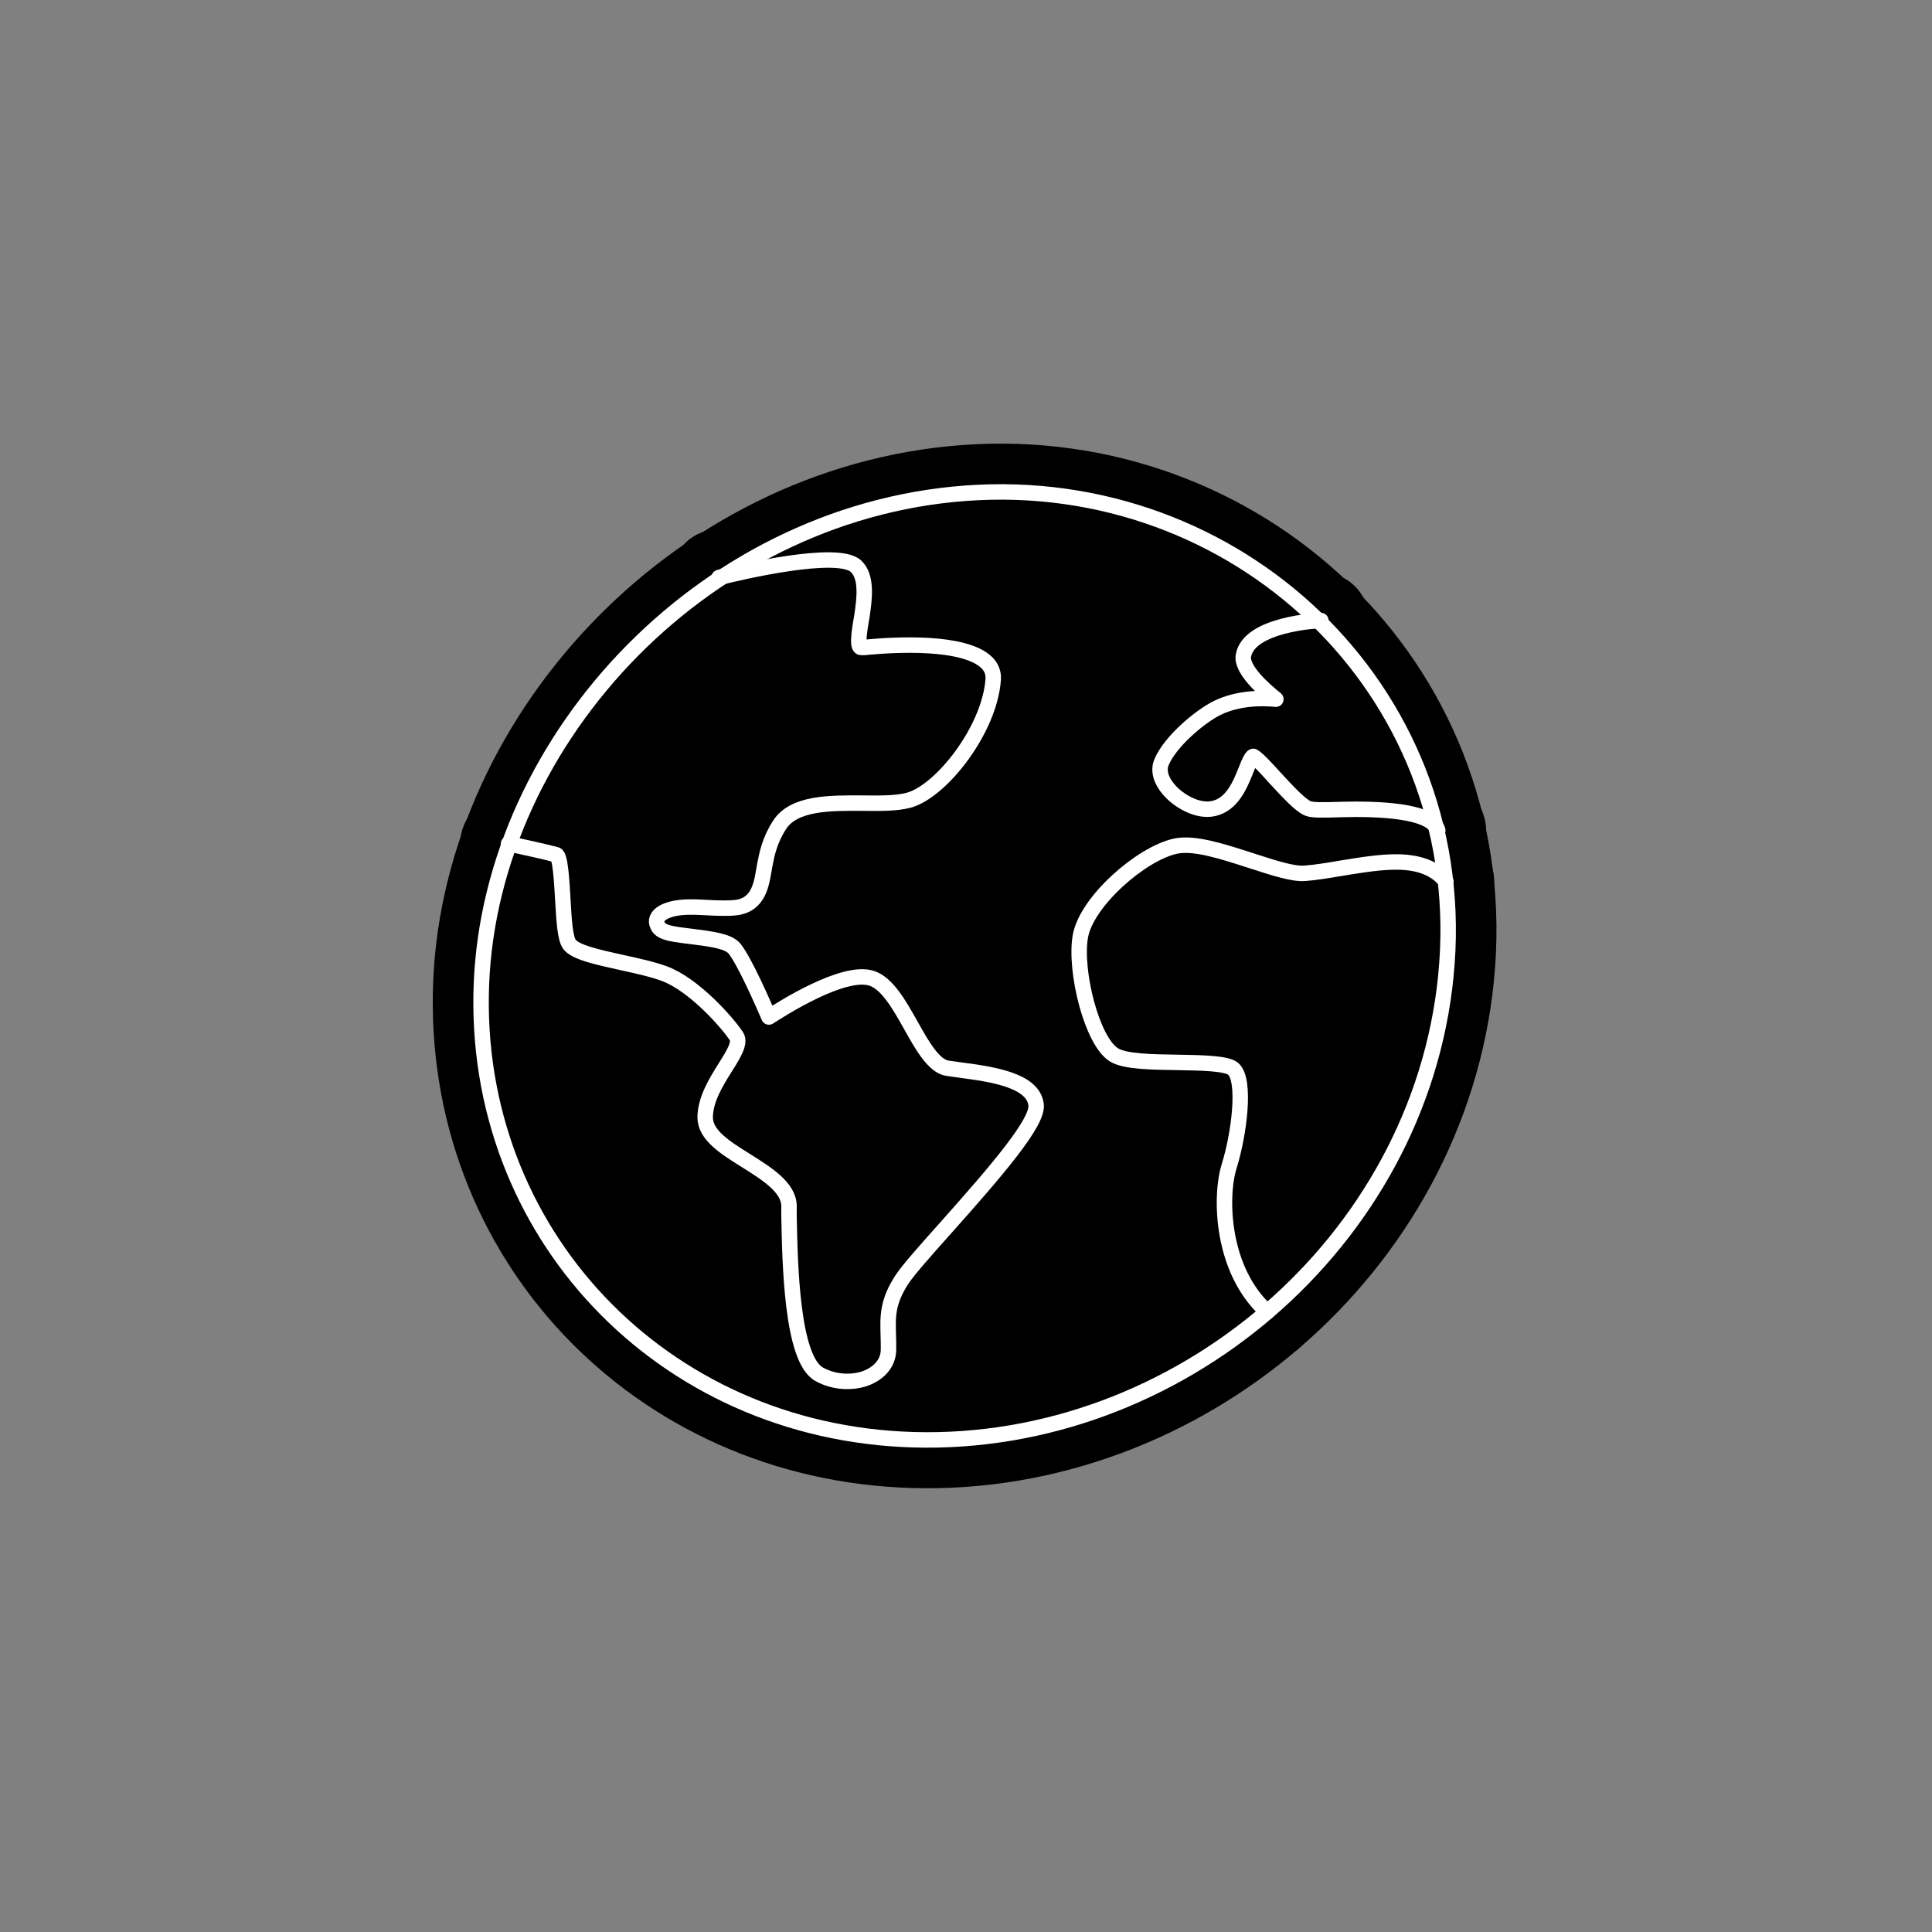
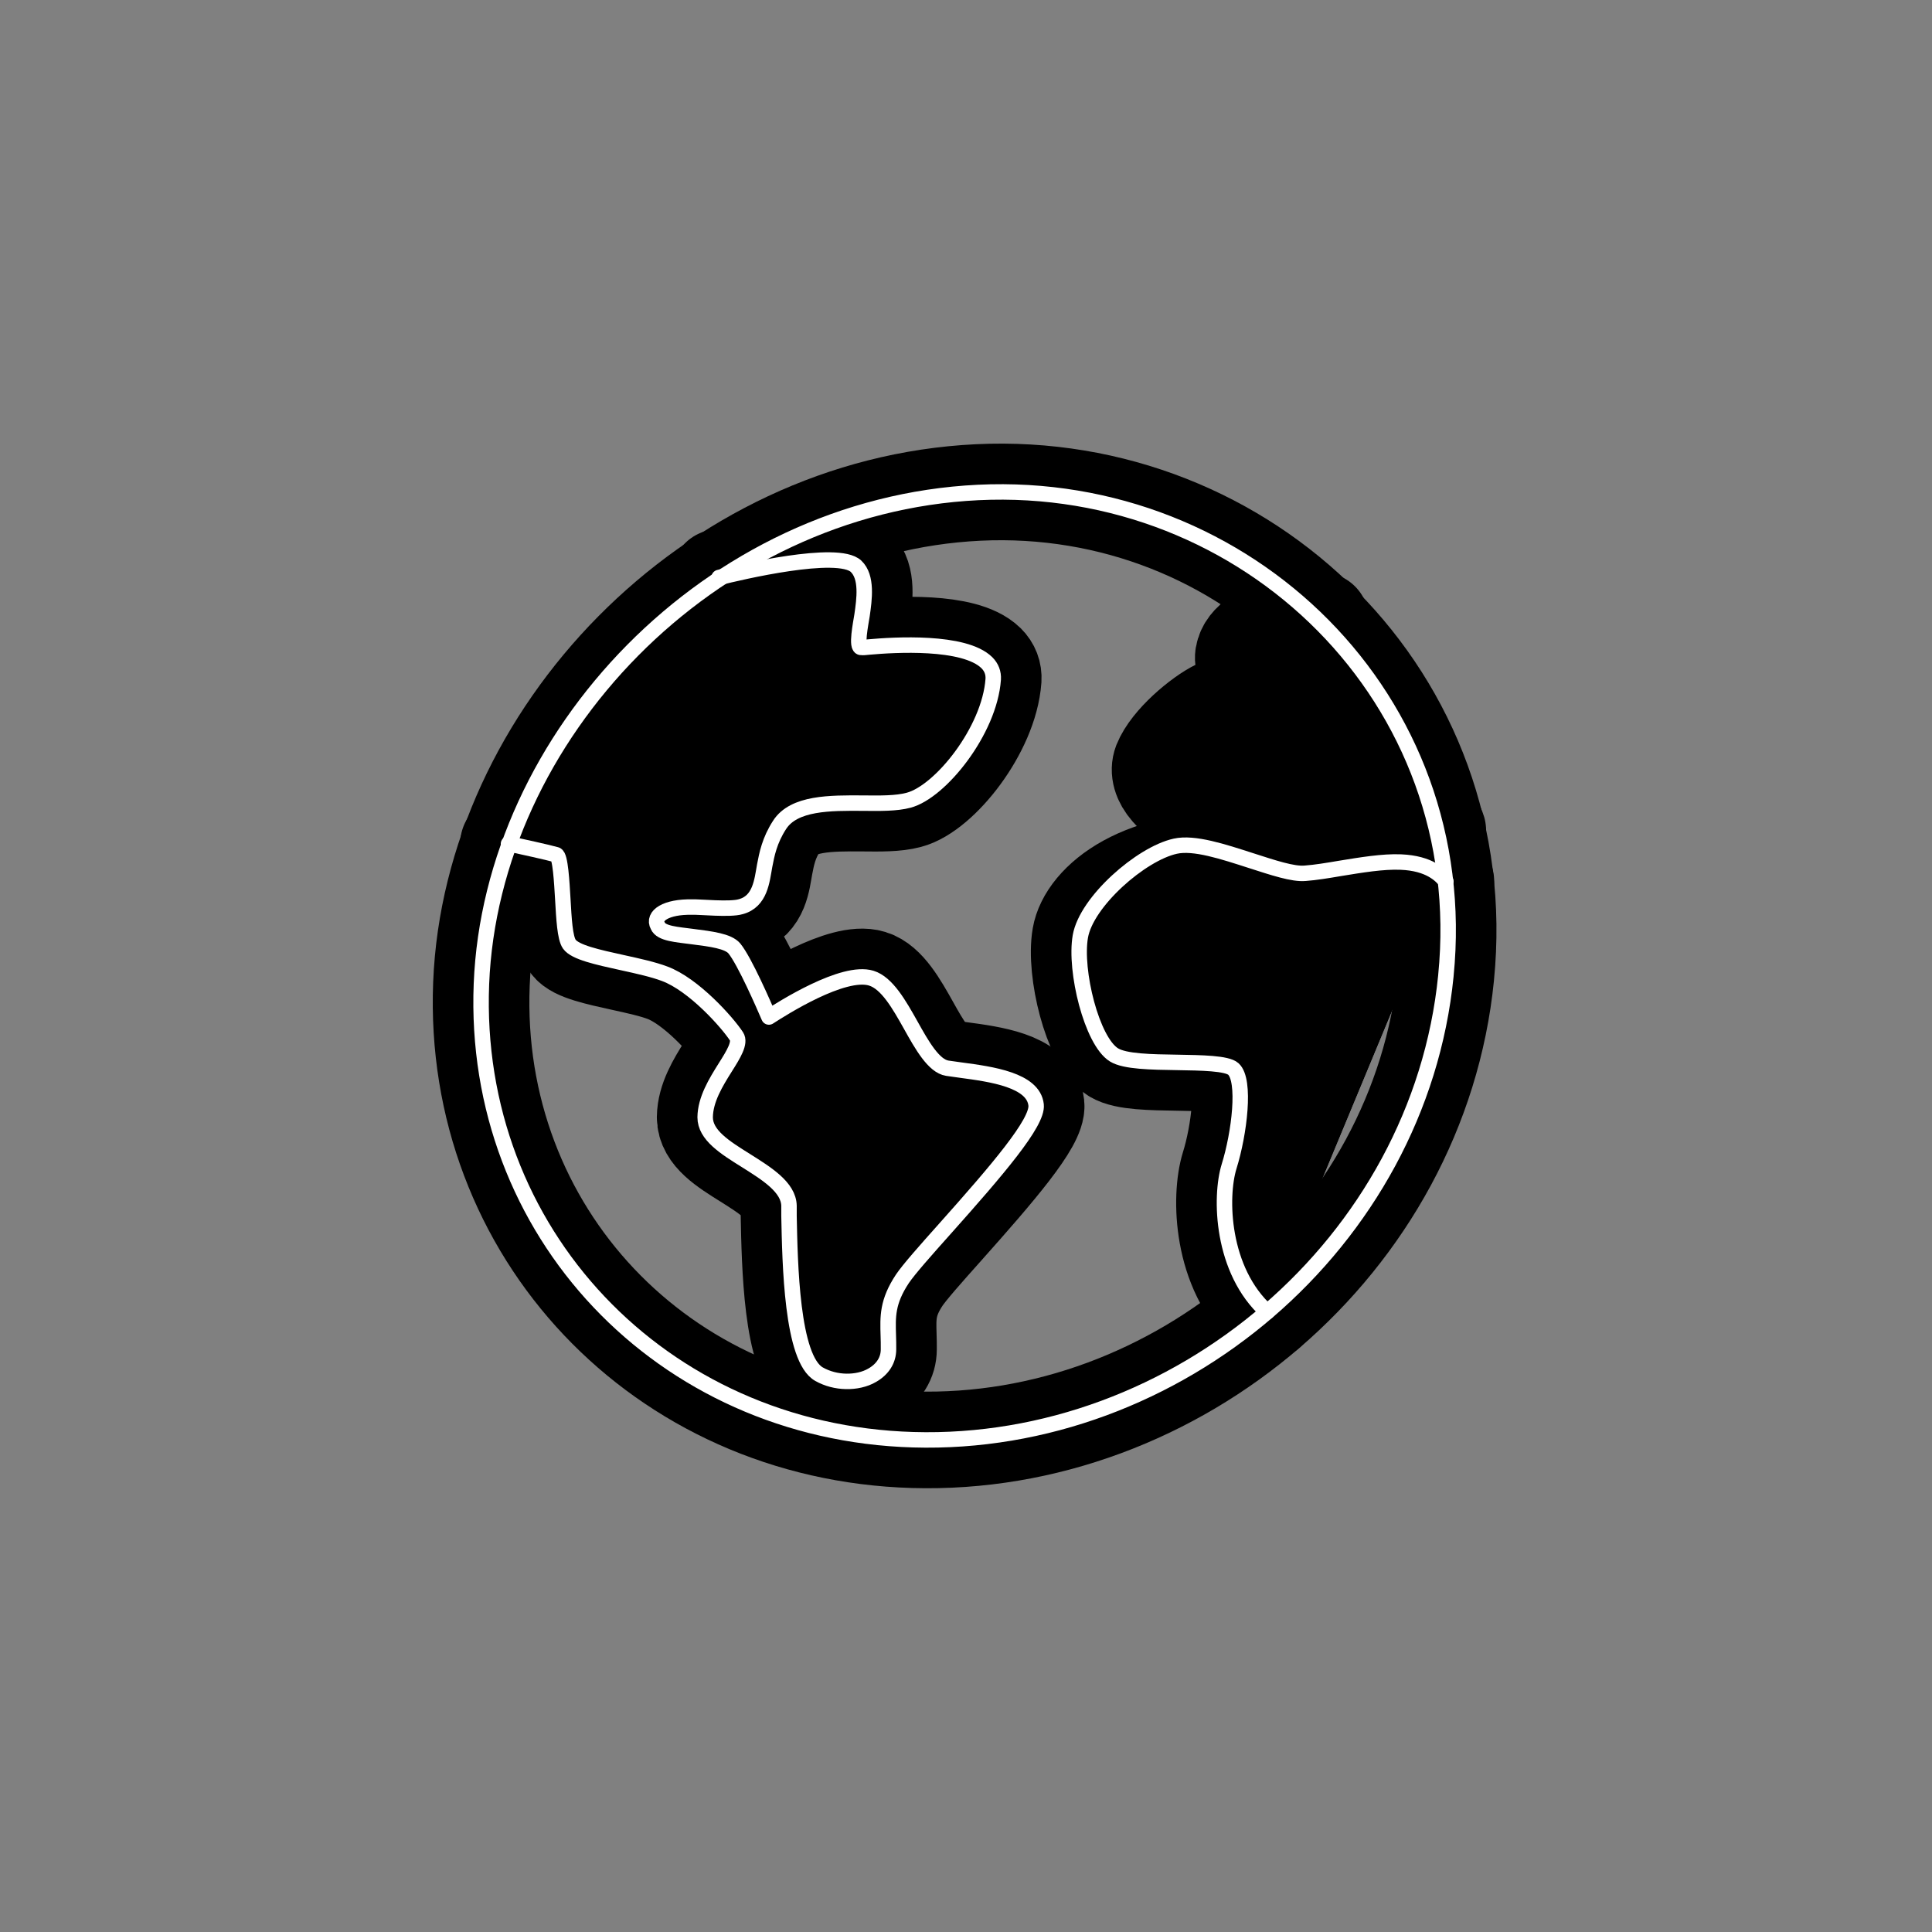
<svg xmlns="http://www.w3.org/2000/svg" width="80" height="80" viewBox="0 0 80 80" fill="none">
  <rect x="0" y="0" width="80" height="80" fill="#808080" stroke="none" />
  <path d="M59.871 40.408C58.767 51.488 48.711 59.936 37.815 59.616C27.367 59.312 19.527 50.992 19.935 40.744C20.343 30.496 29.375 20.928 40.503 20.392C51.631 19.856 61.015 28.944 59.871 40.4V40.408Z" stroke="#655EFA" style="stroke:#655EFA;stroke:color(display-p3 0.396 0.369 0.98);stroke-opacity:1;" stroke-width="0.8" stroke-linecap="round" stroke-linejoin="round" />
  <path d="M54.695 25.696C54.567 25.696 51.711 25.84 51.487 27.152C51.391 27.712 52.311 28.536 52.831 28.952C52.279 28.896 51.287 28.888 50.423 29.304C49.695 29.656 48.431 30.72 48.087 31.584C47.959 31.92 48.071 32.32 48.407 32.704C48.823 33.184 49.607 33.624 50.247 33.48C51.031 33.312 51.359 32.472 51.607 31.856C51.687 31.648 51.815 31.336 51.895 31.32C52.071 31.416 52.447 31.824 52.807 32.224C53.311 32.768 53.831 33.336 54.151 33.472C54.327 33.552 54.767 33.544 55.527 33.52C56.951 33.48 59.295 33.536 59.535 34.384" fill="white" style="fill:white;fill-opacity:1;" />
  <path d="M21.055 34.944H21.087C21.551 35.048 22.671 35.288 23.031 35.392C23.207 35.44 23.263 36.552 23.303 37.208C23.351 38.048 23.391 38.832 23.575 39.096C23.815 39.432 24.727 39.632 25.783 39.864C26.407 40 27.055 40.144 27.519 40.32C28.727 40.768 30.119 42.336 30.495 42.912C30.671 43.176 30.375 43.656 30.031 44.2C29.639 44.824 29.207 45.528 29.199 46.264C29.199 47 30.015 47.512 30.887 48.056C31.751 48.6 32.655 49.16 32.671 49.928V50.352C32.711 52.288 32.775 56.272 33.919 56.904C34.263 57.096 34.647 57.192 35.031 57.2C35.415 57.208 35.807 57.128 36.119 56.944C36.551 56.696 36.791 56.32 36.791 55.872C36.791 55.672 36.791 55.488 36.783 55.304C36.759 54.52 36.735 53.904 37.367 52.952C37.631 52.56 38.319 51.784 39.127 50.88C41.303 48.44 42.983 46.48 42.903 45.752C42.791 44.72 41.055 44.48 39.791 44.312C39.583 44.28 39.391 44.256 39.223 44.232C38.663 44.144 38.175 43.28 37.711 42.448C37.231 41.592 36.727 40.704 36.079 40.504C34.919 40.144 32.383 41.76 31.839 42.112C31.639 41.648 30.839 39.8 30.407 39.272C30.151 38.968 29.439 38.88 28.687 38.784C28.039 38.696 27.375 38.664 27.239 38.336C27.007 37.92 27.583 37.536 28.663 37.56C28.951 37.544 30.223 37.68 30.671 37.544C31.487 37.328 31.551 36.456 31.663 35.848C31.751 35.384 31.863 34.8 32.279 34.16C32.871 33.232 34.383 33.248 35.727 33.256C36.439 33.264 37.119 33.272 37.623 33.136C38.935 32.792 40.975 30.256 41.127 28.128C41.143 27.864 41.055 27.632 40.863 27.44C39.927 26.52 37.023 26.696 35.975 26.792C35.831 26.808 35.735 26.816 35.671 26.808C35.431 26.848 35.647 25.792 35.695 25.48C35.791 24.816 35.919 23.896 35.447 23.448C34.695 22.736 30.631 23.696 29.775 23.912" fill="white" style="fill:white;fill-opacity:1;" />
  <path d="M59.871 36.496C59.663 36.24 59.191 35.744 58.007 35.696C57.271 35.664 56.359 35.816 55.479 35.96C54.959 36.048 54.479 36.128 54.047 36.16C53.543 36.208 52.711 35.928 51.815 35.64C50.647 35.264 49.447 34.864 48.663 35.04C47.247 35.352 44.983 37.336 44.735 38.776C44.487 40.192 45.207 43.112 46.127 43.68C46.575 43.96 47.679 43.976 48.743 43.992C49.751 44.008 50.807 44.024 51.071 44.264C51.591 44.736 51.319 46.936 50.895 48.296C50.503 49.56 50.567 52.608 52.471 54.32" fill="white" style="fill:white;fill-opacity:1;" />
-   <path d="M59.871 40.408C58.767 51.488 48.711 59.936 37.815 59.616C27.367 59.312 19.527 50.992 19.935 40.744C20.343 30.496 29.375 20.928 40.503 20.392C51.631 19.856 61.015 28.944 59.871 40.4V40.408Z" fill="#655EFA" style="fill:#655EFA;fill:color(display-p3 0.396 0.369 0.98);fill-opacity:1;" />
  <path d="M54.695 25.696C54.567 25.696 51.711 25.84 51.487 27.152C51.391 27.712 52.311 28.536 52.831 28.952C52.279 28.896 51.287 28.888 50.423 29.304C49.695 29.656 48.431 30.72 48.087 31.584C47.959 31.92 48.071 32.32 48.407 32.704C48.823 33.184 49.607 33.624 50.247 33.48C51.031 33.312 51.359 32.472 51.607 31.856C51.687 31.648 51.815 31.336 51.895 31.32C52.071 31.416 52.447 31.824 52.807 32.224C53.311 32.768 53.831 33.336 54.151 33.472C54.327 33.552 54.767 33.544 55.527 33.52C56.951 33.48 59.295 33.536 59.535 34.384" fill="#655EFA" style="fill:#655EFA;fill:color(display-p3 0.396 0.369 0.98);fill-opacity:1;" />
  <path d="M21.055 34.944H21.087C21.551 35.048 22.671 35.288 23.031 35.392C23.207 35.44 23.263 36.552 23.303 37.208C23.351 38.048 23.391 38.832 23.575 39.096C23.815 39.432 24.727 39.632 25.783 39.864C26.407 40 27.055 40.144 27.519 40.32C28.727 40.768 30.119 42.336 30.495 42.912C30.671 43.176 30.375 43.656 30.031 44.2C29.639 44.824 29.207 45.528 29.199 46.264C29.199 47 30.015 47.512 30.887 48.056C31.751 48.6 32.655 49.16 32.671 49.928V50.352C32.711 52.288 32.775 56.272 33.919 56.904C34.263 57.096 34.647 57.192 35.031 57.2C35.415 57.208 35.807 57.128 36.119 56.944C36.551 56.696 36.791 56.32 36.791 55.872C36.791 55.672 36.791 55.488 36.783 55.304C36.759 54.52 36.735 53.904 37.367 52.952C37.631 52.56 38.319 51.784 39.127 50.88C41.303 48.44 42.983 46.48 42.903 45.752C42.791 44.72 41.055 44.48 39.791 44.312C39.583 44.28 39.391 44.256 39.223 44.232C38.663 44.144 38.175 43.28 37.711 42.448C37.231 41.592 36.727 40.704 36.079 40.504C34.919 40.144 32.383 41.76 31.839 42.112C31.639 41.648 30.839 39.8 30.407 39.272C30.151 38.968 29.439 38.88 28.687 38.784C28.039 38.696 27.375 38.664 27.239 38.336C27.007 37.92 27.583 37.536 28.663 37.56C28.951 37.544 30.223 37.68 30.671 37.544C31.487 37.328 31.551 36.456 31.663 35.848C31.751 35.384 31.863 34.8 32.279 34.16C32.871 33.232 34.383 33.248 35.727 33.256C36.439 33.264 37.119 33.272 37.623 33.136C38.935 32.792 40.975 30.256 41.127 28.128C41.143 27.864 41.055 27.632 40.863 27.44C39.927 26.52 37.023 26.696 35.975 26.792C35.831 26.808 35.735 26.816 35.671 26.808C35.431 26.848 35.647 25.792 35.695 25.48C35.791 24.816 35.919 23.896 35.447 23.448C34.695 22.736 30.631 23.696 29.775 23.912" fill="#655EFA" style="fill:#655EFA;fill:color(display-p3 0.396 0.369 0.98);fill-opacity:1;" />
  <path d="M59.871 36.496C59.663 36.24 59.191 35.744 58.007 35.696C57.271 35.664 56.359 35.816 55.479 35.96C54.959 36.048 54.479 36.128 54.047 36.16C53.543 36.208 52.711 35.928 51.815 35.64C50.647 35.264 49.447 34.864 48.663 35.04C47.247 35.352 44.983 37.336 44.735 38.776C44.487 40.192 45.207 43.112 46.127 43.68C46.575 43.96 47.679 43.976 48.743 43.992C49.751 44.008 50.807 44.024 51.071 44.264C51.591 44.736 51.319 46.936 50.895 48.296C50.503 49.56 50.567 52.608 52.471 54.32" fill="#655EFA" style="fill:#655EFA;fill:color(display-p3 0.396 0.369 0.98);fill-opacity:1;" />
  <path d="M59.871 40.408C58.767 51.488 48.711 59.936 37.815 59.616C27.367 59.312 19.527 50.992 19.935 40.744C20.343 30.496 29.375 20.928 40.503 20.392C51.631 19.856 61.015 28.944 59.871 40.4V40.408Z" stroke="#655EFA" style="stroke:#655EFA;stroke:color(display-p3 0.396 0.369 0.98);stroke-opacity:1;" stroke-width="4" stroke-linecap="round" stroke-linejoin="round" />
  <path d="M54.695 25.696C54.567 25.696 51.711 25.84 51.487 27.152C51.391 27.712 52.311 28.536 52.831 28.952C52.279 28.896 51.287 28.888 50.423 29.304C49.695 29.656 48.431 30.72 48.087 31.584C47.959 31.92 48.071 32.32 48.407 32.704C48.823 33.184 49.607 33.624 50.247 33.48C51.031 33.312 51.359 32.472 51.607 31.856C51.687 31.648 51.815 31.336 51.895 31.32C52.071 31.416 52.447 31.824 52.807 32.224C53.311 32.768 53.831 33.336 54.151 33.472C54.327 33.552 54.767 33.544 55.527 33.52C56.951 33.48 59.295 33.536 59.535 34.384" stroke="#655EFA" style="stroke:#655EFA;stroke:color(display-p3 0.396 0.369 0.98);stroke-opacity:1;" stroke-width="4" stroke-linecap="round" stroke-linejoin="round" />
  <path d="M21.055 34.944H21.087C21.551 35.048 22.671 35.288 23.031 35.392C23.207 35.44 23.263 36.552 23.303 37.208C23.351 38.048 23.391 38.832 23.575 39.096C23.815 39.432 24.727 39.632 25.783 39.864C26.407 40 27.055 40.144 27.519 40.32C28.727 40.768 30.119 42.336 30.495 42.912C30.671 43.176 30.375 43.656 30.031 44.2C29.639 44.824 29.207 45.528 29.199 46.264C29.199 47 30.015 47.512 30.887 48.056C31.751 48.6 32.655 49.16 32.671 49.928V50.352C32.711 52.288 32.775 56.272 33.919 56.904C34.263 57.096 34.647 57.192 35.031 57.2C35.415 57.208 35.807 57.128 36.119 56.944C36.551 56.696 36.791 56.32 36.791 55.872C36.791 55.672 36.791 55.488 36.783 55.304C36.759 54.52 36.735 53.904 37.367 52.952C37.631 52.56 38.319 51.784 39.127 50.88C41.303 48.44 42.983 46.48 42.903 45.752C42.791 44.72 41.055 44.48 39.791 44.312C39.583 44.28 39.391 44.256 39.223 44.232C38.663 44.144 38.175 43.28 37.711 42.448C37.231 41.592 36.727 40.704 36.079 40.504C34.919 40.144 32.383 41.76 31.839 42.112C31.639 41.648 30.839 39.8 30.407 39.272C30.151 38.968 29.439 38.88 28.687 38.784C28.039 38.696 27.375 38.664 27.239 38.336C27.007 37.92 27.583 37.536 28.663 37.56C28.951 37.544 30.223 37.68 30.671 37.544C31.487 37.328 31.551 36.456 31.663 35.848C31.751 35.384 31.863 34.8 32.279 34.16C32.871 33.232 34.383 33.248 35.727 33.256C36.439 33.264 37.119 33.272 37.623 33.136C38.935 32.792 40.975 30.256 41.127 28.128C41.143 27.864 41.055 27.632 40.863 27.44C39.927 26.52 37.023 26.696 35.975 26.792C35.831 26.808 35.735 26.816 35.671 26.808C35.431 26.848 35.647 25.792 35.695 25.48C35.791 24.816 35.919 23.896 35.447 23.448C34.695 22.736 30.631 23.696 29.775 23.912" stroke="#655EFA" style="stroke:#655EFA;stroke:color(display-p3 0.396 0.369 0.98);stroke-opacity:1;" stroke-width="4" stroke-linecap="round" stroke-linejoin="round" />
-   <path d="M59.871 36.496C59.663 36.24 59.191 35.744 58.007 35.696C57.271 35.664 56.359 35.816 55.479 35.96C54.959 36.048 54.479 36.128 54.047 36.16C53.543 36.208 52.711 35.928 51.815 35.64C50.647 35.264 49.447 34.864 48.663 35.04C47.247 35.352 44.983 37.336 44.735 38.776C44.487 40.192 45.207 43.112 46.127 43.68C46.575 43.96 47.679 43.976 48.743 43.992C49.751 44.008 50.807 44.024 51.071 44.264C51.591 44.736 51.319 46.936 50.895 48.296C50.503 49.56 50.567 52.608 52.471 54.32" stroke="#655EFA" style="stroke:#655EFA;stroke:color(display-p3 0.396 0.369 0.98);stroke-opacity:1;" stroke-width="4" stroke-linecap="round" stroke-linejoin="round" />
+   <path d="M59.871 36.496C59.663 36.24 59.191 35.744 58.007 35.696C57.271 35.664 56.359 35.816 55.479 35.96C54.959 36.048 54.479 36.128 54.047 36.16C53.543 36.208 52.711 35.928 51.815 35.64C47.247 35.352 44.983 37.336 44.735 38.776C44.487 40.192 45.207 43.112 46.127 43.68C46.575 43.96 47.679 43.976 48.743 43.992C49.751 44.008 50.807 44.024 51.071 44.264C51.591 44.736 51.319 46.936 50.895 48.296C50.503 49.56 50.567 52.608 52.471 54.32" stroke="#655EFA" style="stroke:#655EFA;stroke:color(display-p3 0.396 0.369 0.98);stroke-opacity:1;" stroke-width="4" stroke-linecap="round" stroke-linejoin="round" />
  <path d="M59.871 40.408C58.767 51.488 48.711 59.936 37.815 59.616C27.367 59.312 19.527 50.992 19.935 40.744C20.343 30.496 29.375 20.928 40.503 20.392C51.631 19.856 61.015 28.944 59.871 40.4V40.408Z" stroke="white" style="stroke:white;stroke-opacity:1;" stroke-width="0.64" stroke-linecap="round" stroke-linejoin="round" />
-   <path d="M54.695 25.696C54.567 25.696 51.711 25.84 51.487 27.152C51.391 27.712 52.311 28.536 52.831 28.952C52.279 28.896 51.287 28.888 50.423 29.304C49.695 29.656 48.431 30.72 48.087 31.584C47.959 31.92 48.071 32.32 48.407 32.704C48.823 33.184 49.607 33.624 50.247 33.48C51.031 33.312 51.359 32.472 51.607 31.856C51.687 31.648 51.815 31.336 51.895 31.32C52.071 31.416 52.447 31.824 52.807 32.224C53.311 32.768 53.831 33.336 54.151 33.472C54.327 33.552 54.767 33.544 55.527 33.52C56.951 33.48 59.295 33.536 59.535 34.384" stroke="white" style="stroke:white;stroke-opacity:1;" stroke-width="0.64" stroke-linecap="round" stroke-linejoin="round" />
  <path d="M21.055 34.944H21.087C21.551 35.048 22.671 35.288 23.031 35.392C23.207 35.44 23.263 36.552 23.303 37.208C23.351 38.048 23.391 38.832 23.575 39.096C23.815 39.432 24.727 39.632 25.783 39.864C26.407 40 27.055 40.144 27.519 40.32C28.727 40.768 30.119 42.336 30.495 42.912C30.671 43.176 30.375 43.656 30.031 44.2C29.639 44.824 29.207 45.528 29.199 46.264C29.199 47 30.015 47.512 30.887 48.056C31.751 48.6 32.655 49.16 32.671 49.928V50.352C32.711 52.288 32.775 56.272 33.919 56.904C34.263 57.096 34.647 57.192 35.031 57.2C35.415 57.208 35.807 57.128 36.119 56.944C36.551 56.696 36.791 56.32 36.791 55.872C36.791 55.672 36.791 55.488 36.783 55.304C36.759 54.52 36.735 53.904 37.367 52.952C37.631 52.56 38.319 51.784 39.127 50.88C41.303 48.44 42.983 46.48 42.903 45.752C42.791 44.72 41.055 44.48 39.791 44.312C39.583 44.28 39.391 44.256 39.223 44.232C38.663 44.144 38.175 43.28 37.711 42.448C37.231 41.592 36.727 40.704 36.079 40.504C34.919 40.144 32.383 41.76 31.839 42.112C31.639 41.648 30.839 39.8 30.407 39.272C30.151 38.968 29.439 38.88 28.687 38.784C28.039 38.696 27.375 38.664 27.239 38.336C27.007 37.92 27.583 37.536 28.663 37.56C28.951 37.544 30.223 37.68 30.671 37.544C31.487 37.328 31.551 36.456 31.663 35.848C31.751 35.384 31.863 34.8 32.279 34.16C32.871 33.232 34.383 33.248 35.727 33.256C36.439 33.264 37.119 33.272 37.623 33.136C38.935 32.792 40.975 30.256 41.127 28.128C41.143 27.864 41.055 27.632 40.863 27.44C39.927 26.52 37.023 26.696 35.975 26.792C35.831 26.808 35.735 26.816 35.671 26.808C35.431 26.848 35.647 25.792 35.695 25.48C35.791 24.816 35.919 23.896 35.447 23.448C34.695 22.736 30.631 23.696 29.775 23.912" stroke="white" style="stroke:white;stroke-opacity:1;" stroke-width="0.64" stroke-linecap="round" stroke-linejoin="round" />
  <path d="M59.871 36.496C59.663 36.24 59.191 35.744 58.007 35.696C57.271 35.664 56.359 35.816 55.479 35.96C54.959 36.048 54.479 36.128 54.047 36.16C53.543 36.208 52.711 35.928 51.815 35.64C50.647 35.264 49.447 34.864 48.663 35.04C47.247 35.352 44.983 37.336 44.735 38.776C44.487 40.192 45.207 43.112 46.127 43.68C46.575 43.96 47.679 43.976 48.743 43.992C49.751 44.008 50.807 44.024 51.071 44.264C51.591 44.736 51.319 46.936 50.895 48.296C50.503 49.56 50.567 52.608 52.471 54.32" stroke="white" style="stroke:white;stroke-opacity:1;" stroke-width="0.64" stroke-linecap="round" stroke-linejoin="round" />
</svg>